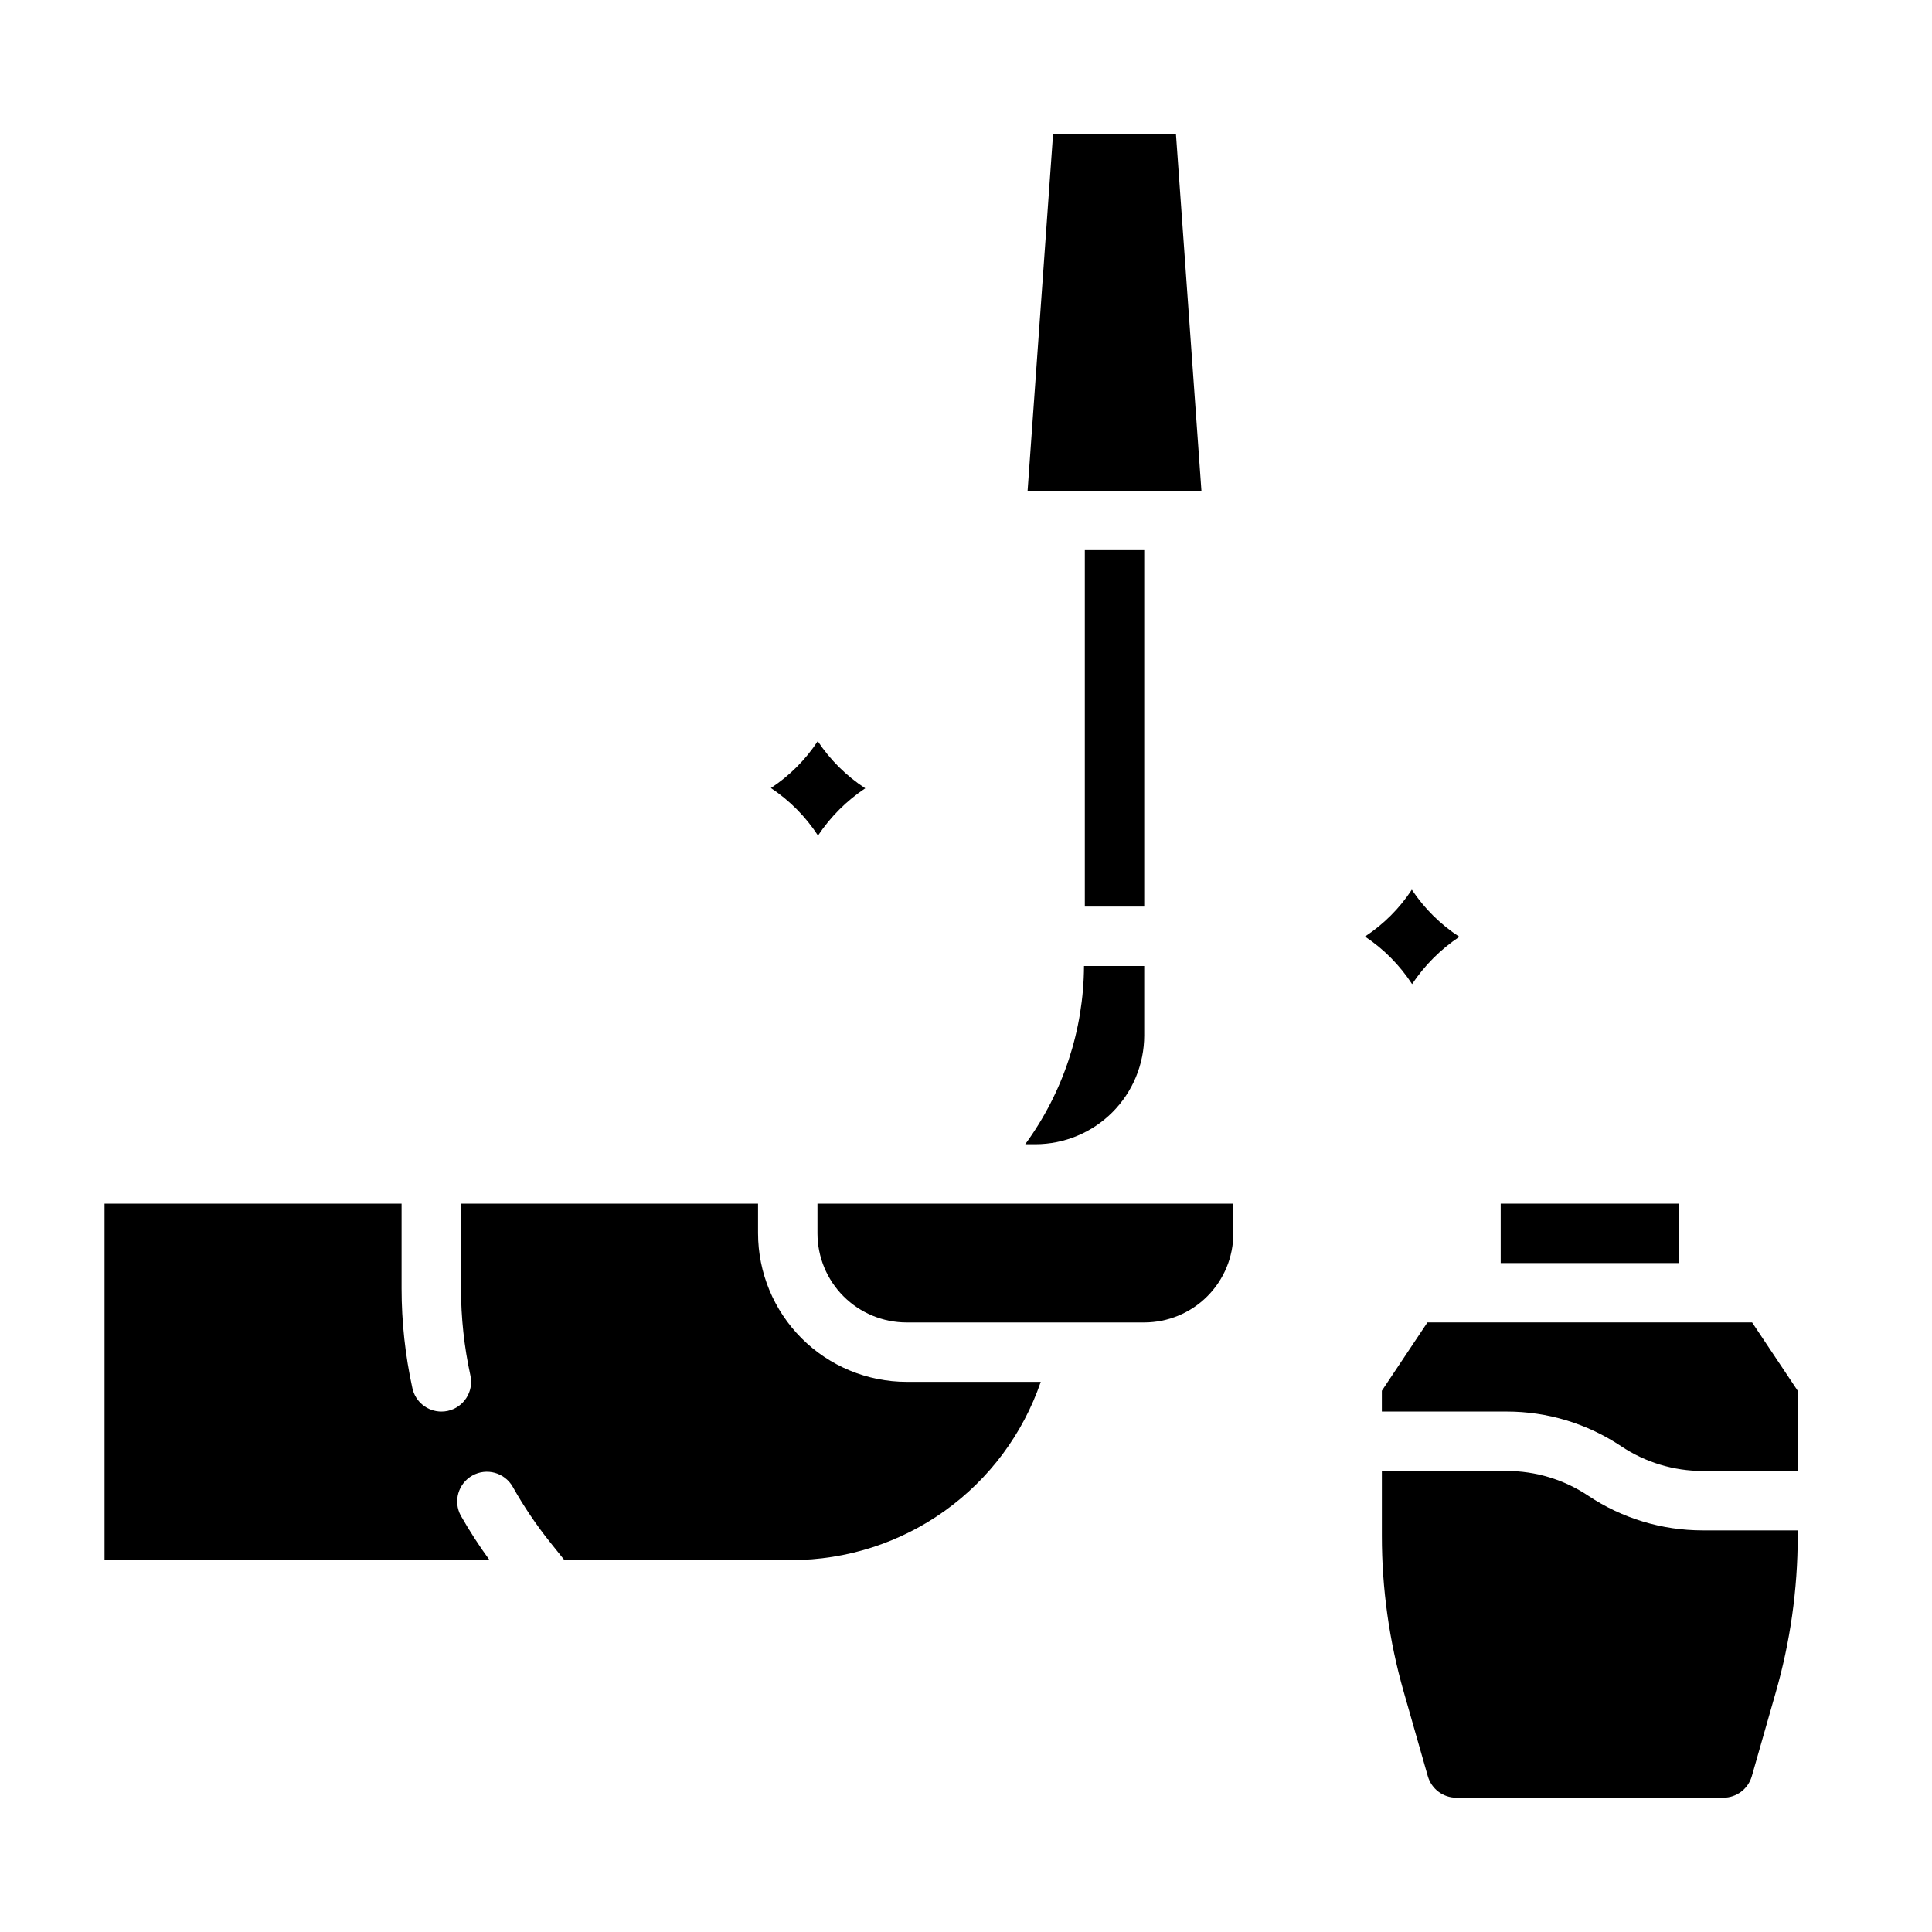
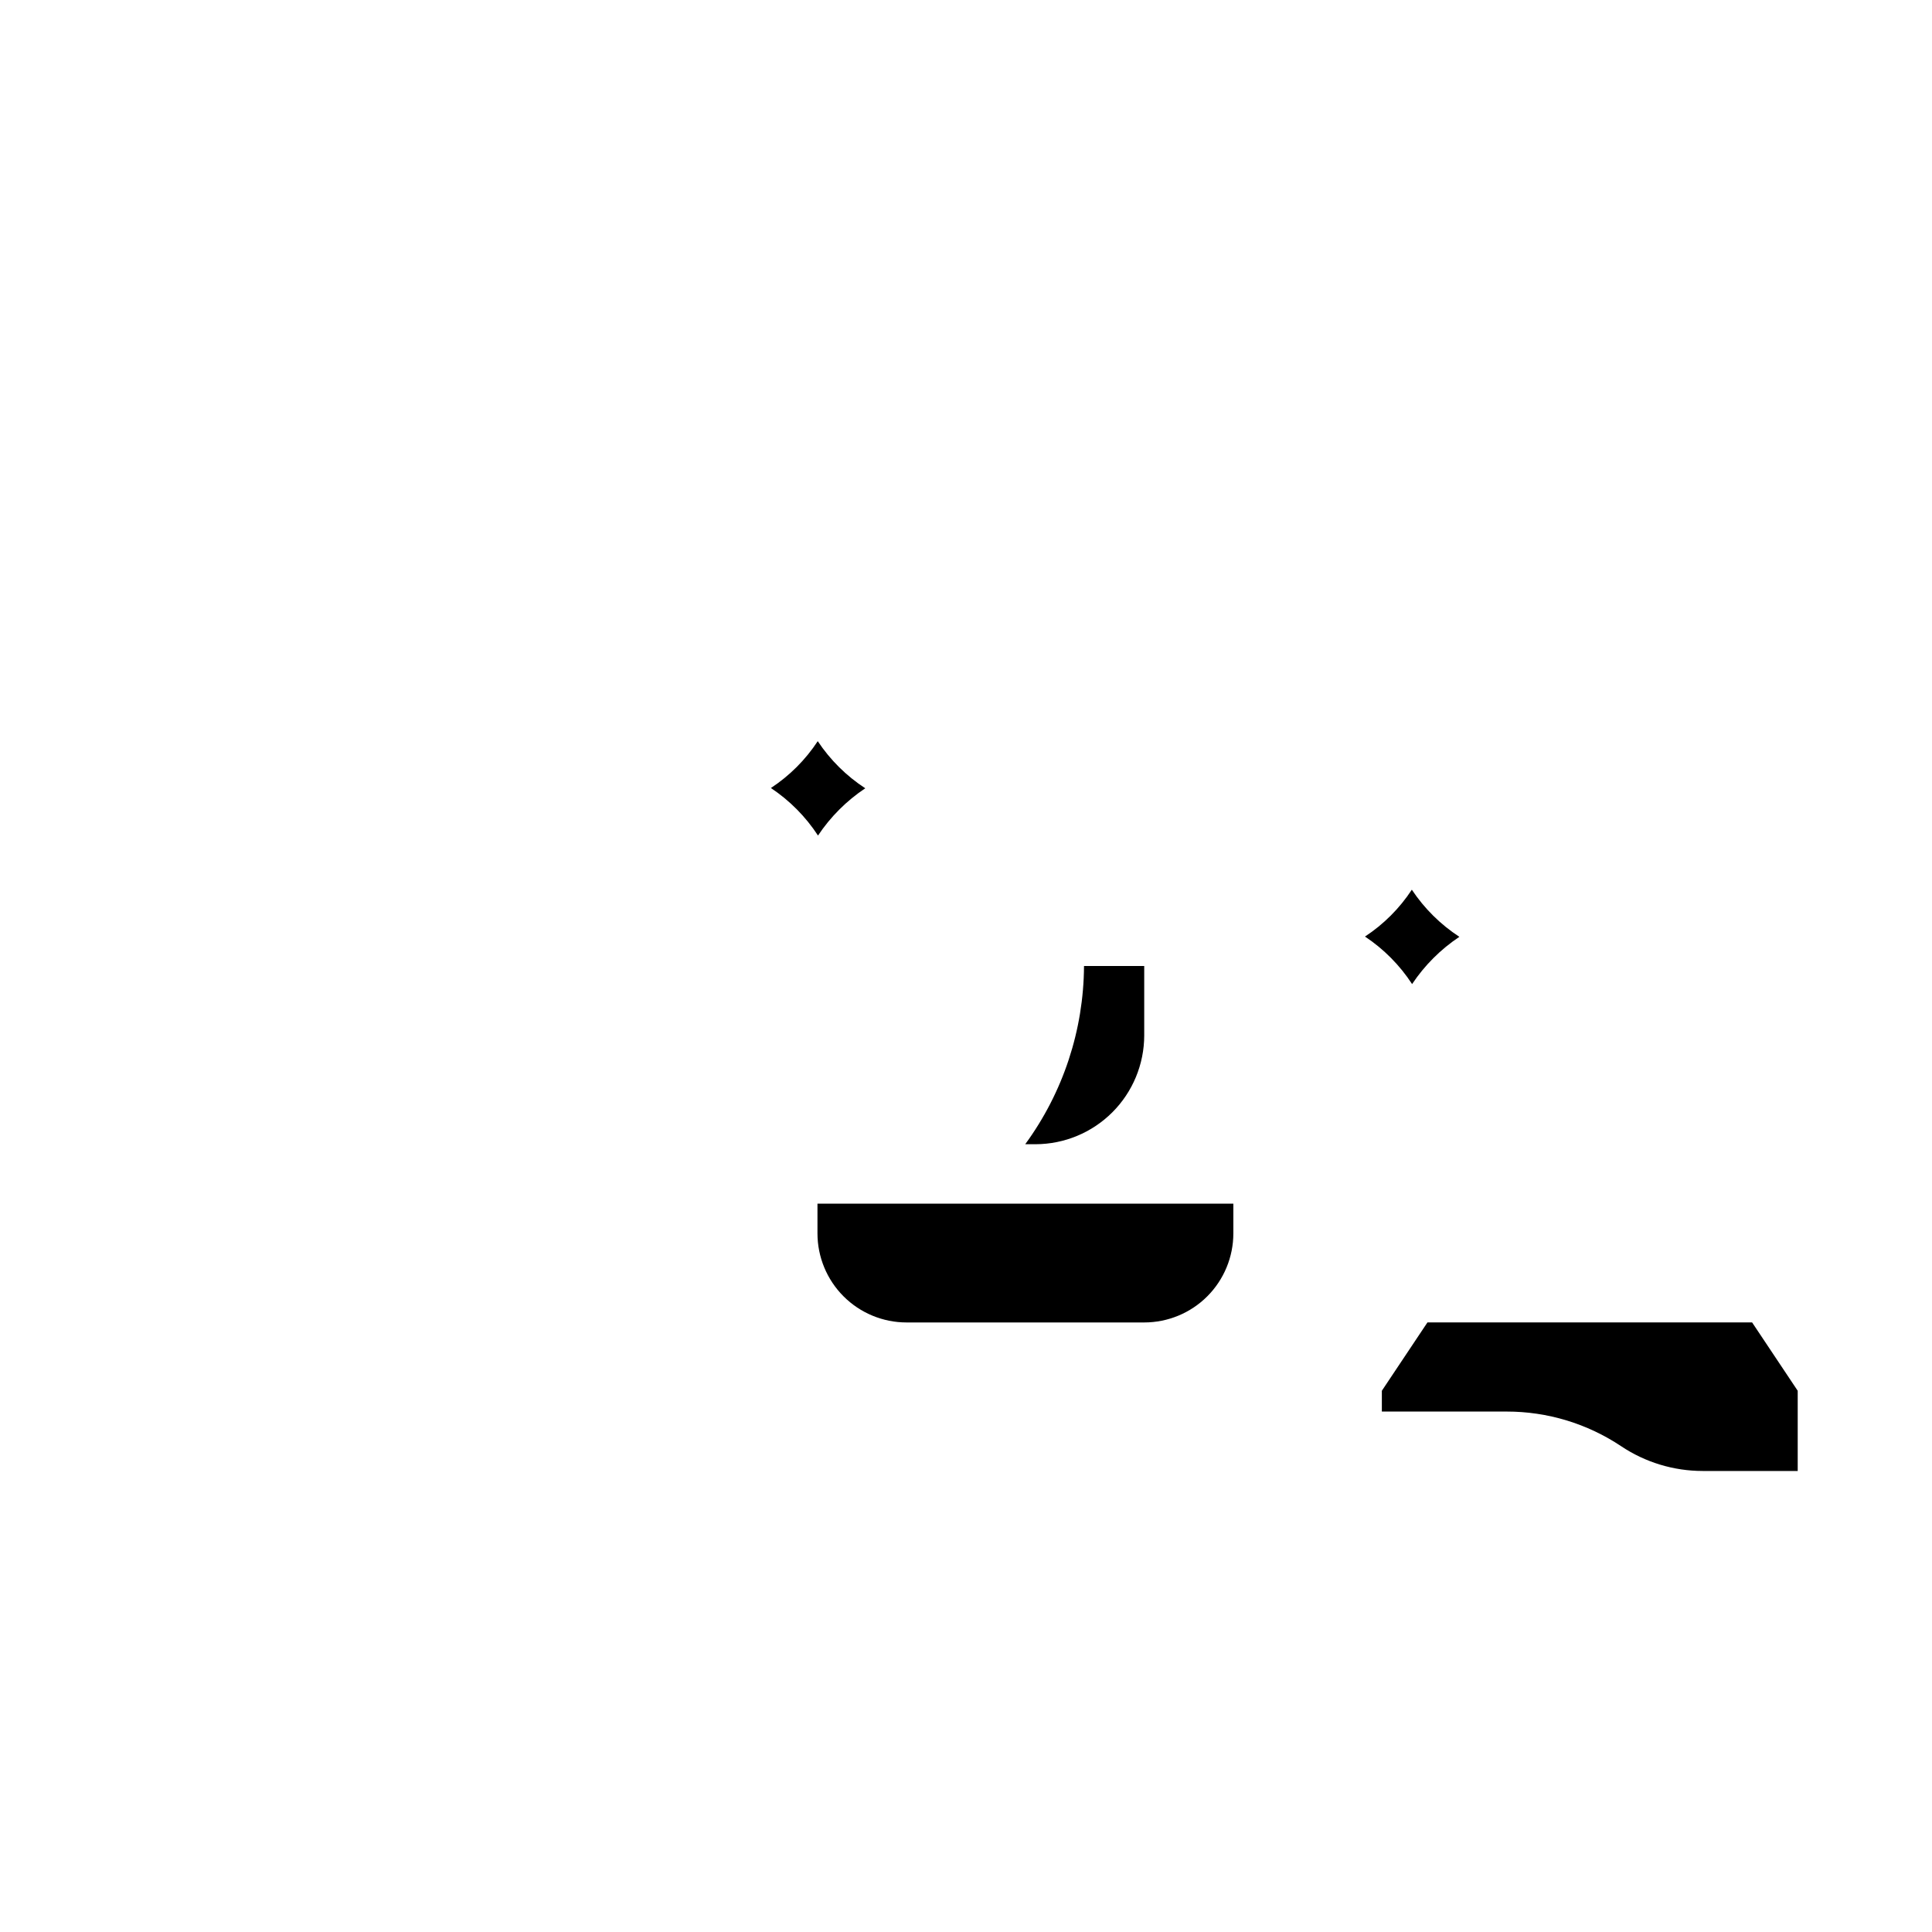
<svg xmlns="http://www.w3.org/2000/svg" fill="#000000" width="800px" height="800px" version="1.1" viewBox="144 144 512 512">
  <g>
-     <path d="m344.89 470.85v-7.871h-78.719v22.492-0.004c0 7.754 0.84 15.484 2.492 23.059 0.934 4.242-1.754 8.441-5.996 9.375-0.559 0.121-1.125 0.184-1.691 0.18-3.699-0.004-6.894-2.578-7.684-6.188-1.902-8.68-2.863-17.539-2.867-26.426v-22.488h-78.719v94.461h102.03c-2.758-3.773-5.297-7.703-7.613-11.766-2.066-3.789-0.699-8.535 3.066-10.645 3.766-2.106 8.523-0.789 10.672 2.953 2.887 5.148 6.188 10.051 9.871 14.664l3.836 4.793h60.215-0.004c14.555-0.012 28.742-4.57 40.582-13.039 11.836-8.469 20.734-20.422 25.449-34.191h-35.559c-10.434-0.012-20.438-4.164-27.816-11.543-7.379-7.379-11.531-17.383-11.543-27.816z" />
    <path d="m418.41 462.98h-57.773v7.871c0 6.262 2.488 12.27 6.918 16.699 4.43 4.43 10.438 6.914 16.699 6.914h62.977c6.262 0 12.27-2.484 16.699-6.914 4.43-4.43 6.918-10.438 6.918-16.699v-7.871z" />
    <path d="m447.23 418.41v-18.41h-15.957c-0.09 16.992-5.543 33.52-15.578 47.23h2.715c7.641-0.012 14.965-3.051 20.367-8.453s8.441-12.727 8.453-20.367z" />
-     <path d="m455.1 274.05h7.289l-6.746-94.465h-32.574l-6.746 94.465z" />
-     <path d="m431.49 289.79h15.742v94.465h-15.742z" />
    <path d="m608.33 494.46h-86.043l-12.082 18.109v5.508h33.062c10.809-0.012 21.379 3.191 30.371 9.195 6.387 4.269 13.898 6.547 21.586 6.551h25.188v-21.254z" />
-     <path d="m541.7 462.98h47.23v15.742h-47.23z" />
-     <path d="m564.88 540.37c-6.398-4.273-13.918-6.551-21.609-6.547h-33.062v17.199c-0.004 13.969 1.945 27.871 5.785 41.305l6.391 22.379h0.004c0.965 3.383 4.055 5.711 7.57 5.707h70.723c3.512 0 6.598-2.324 7.566-5.699l6.297-22.043v0.004c3.883-13.492 5.859-27.457 5.871-41.496v-1.613h-25.188c-10.805 0.008-21.367-3.191-30.348-9.195z" />
    <path d="m518.22 404.79c-3.262-5.004-7.512-9.289-12.484-12.594 4.945-3.25 9.168-7.473 12.414-12.418 3.309 4.977 7.594 9.223 12.598 12.488-4.961 3.305-9.219 7.562-12.527 12.523z" />
    <path d="m360.78 365.43c-3.266-5.004-7.512-9.289-12.484-12.598 4.941-3.246 9.164-7.469 12.414-12.414 3.305 4.973 7.59 9.223 12.594 12.484-4.961 3.309-9.219 7.566-12.523 12.527z" />
  </g>
</svg>